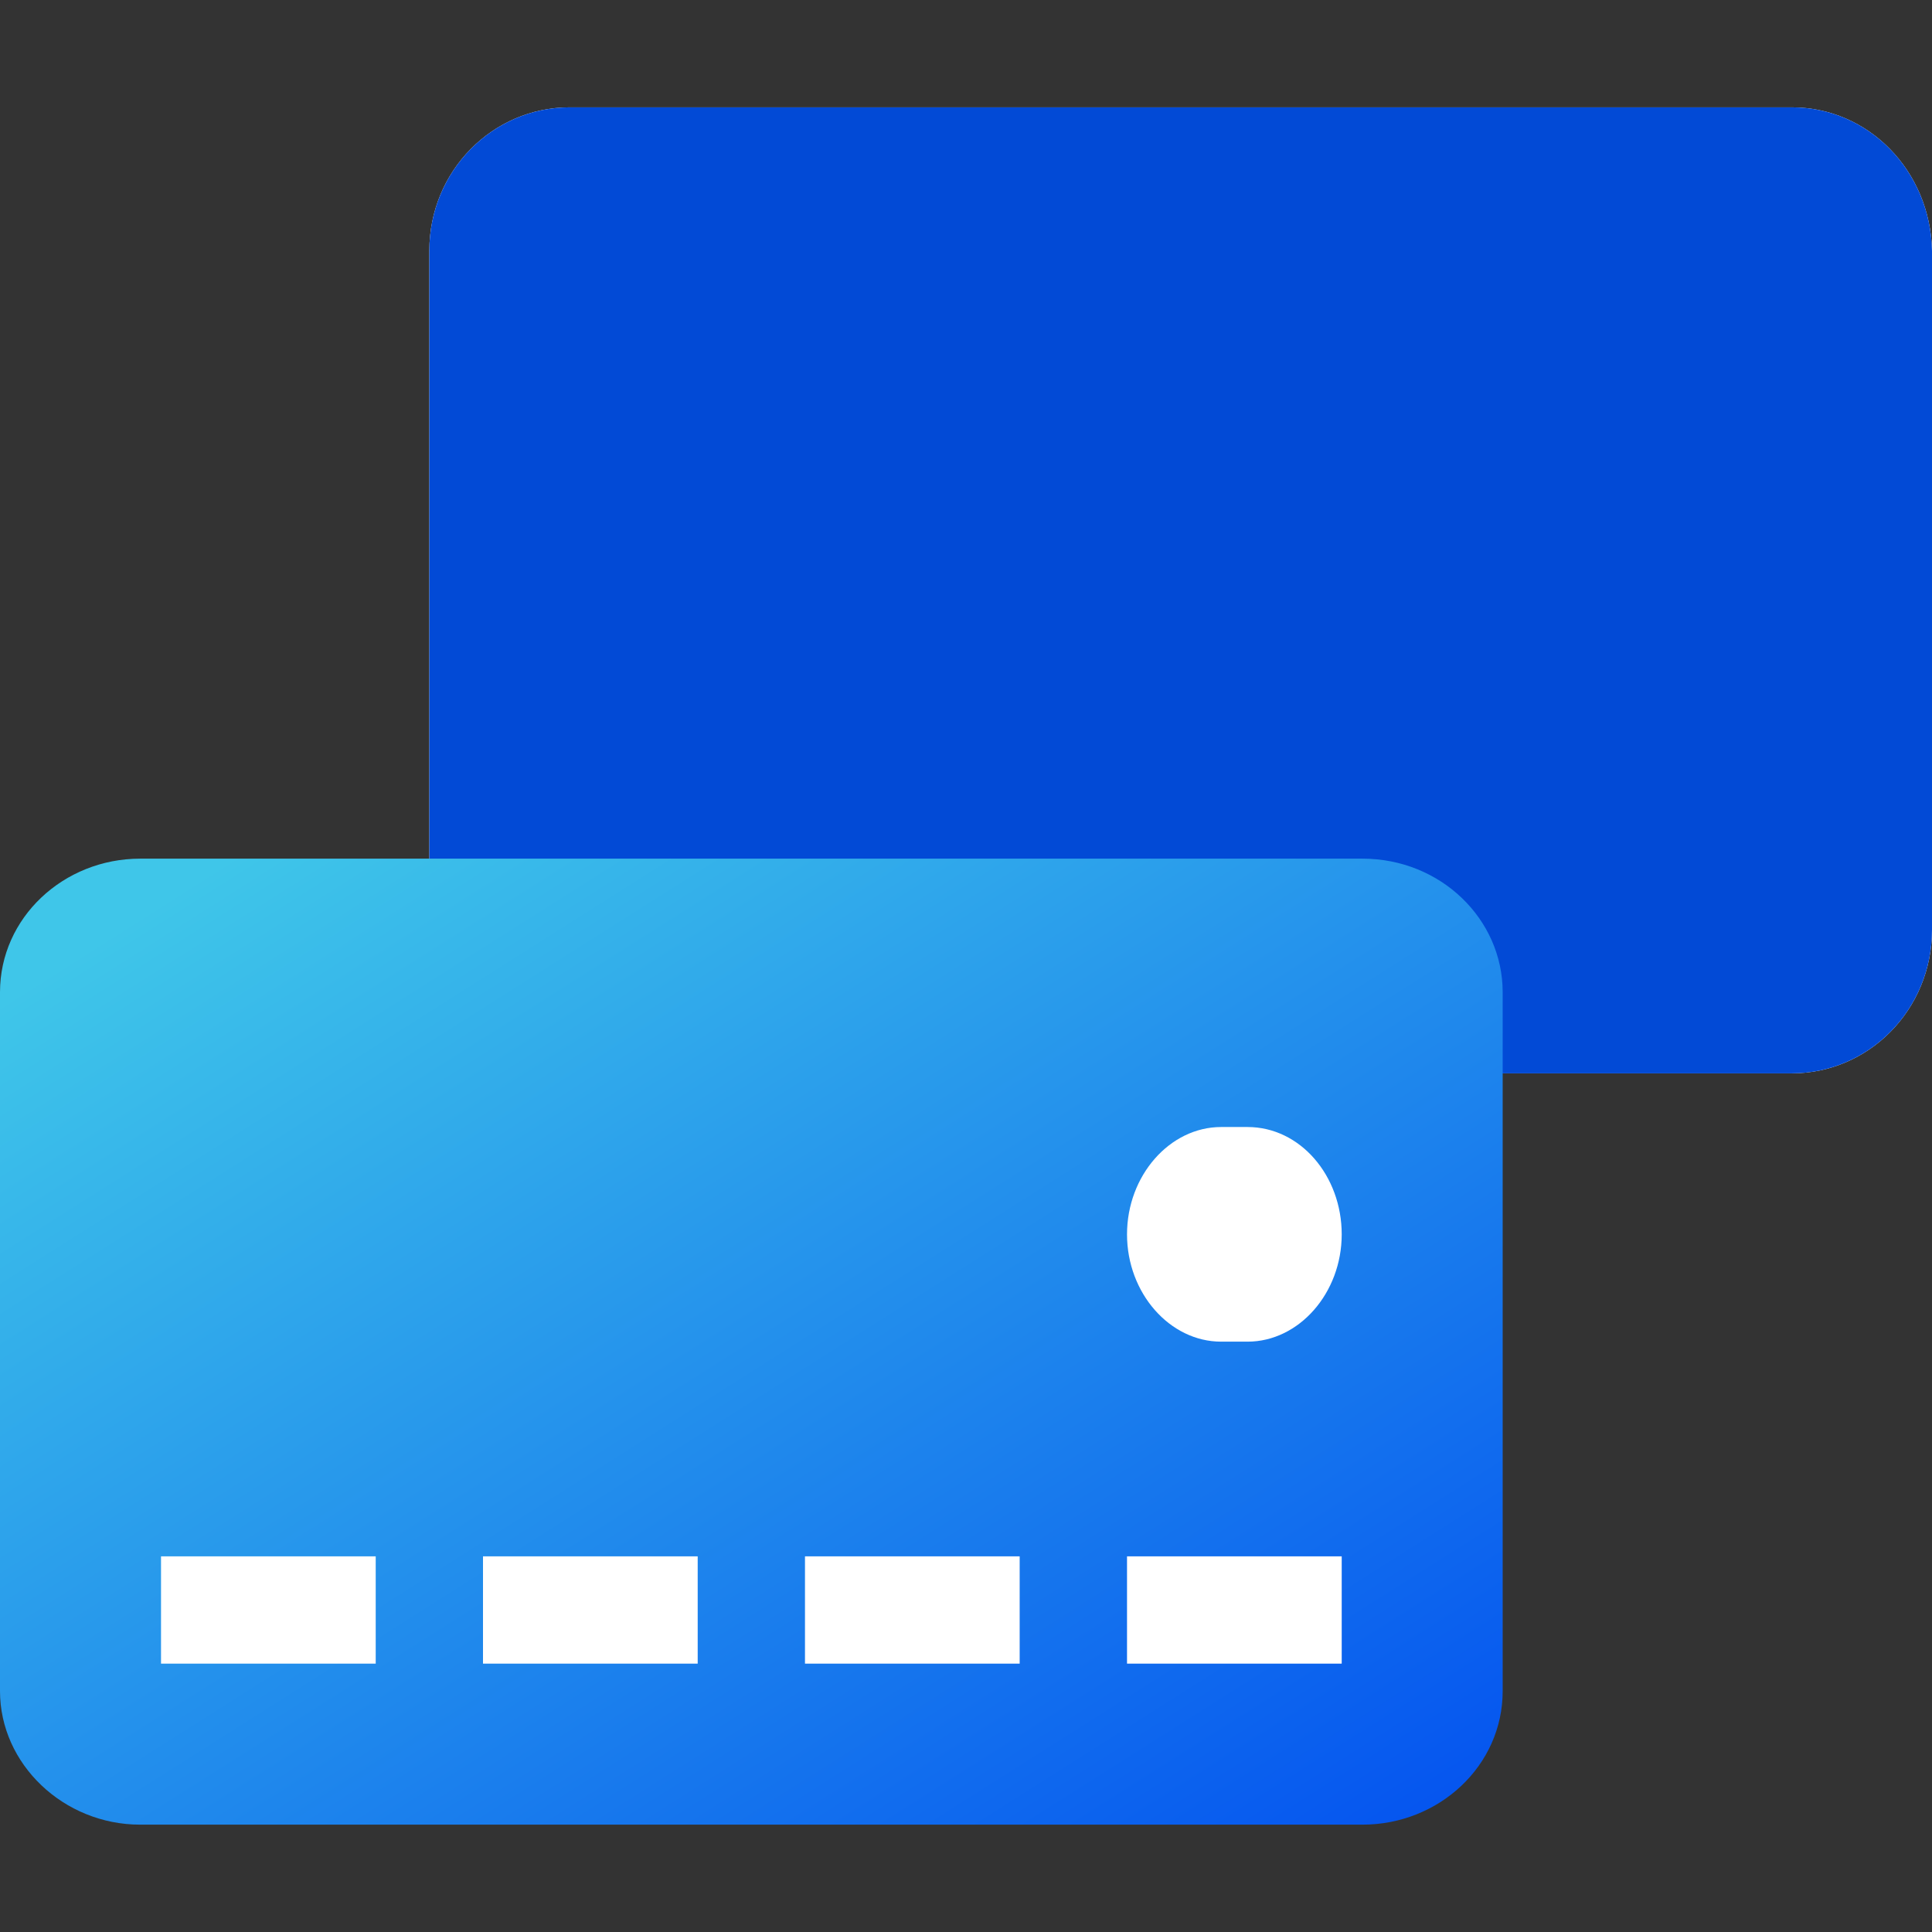
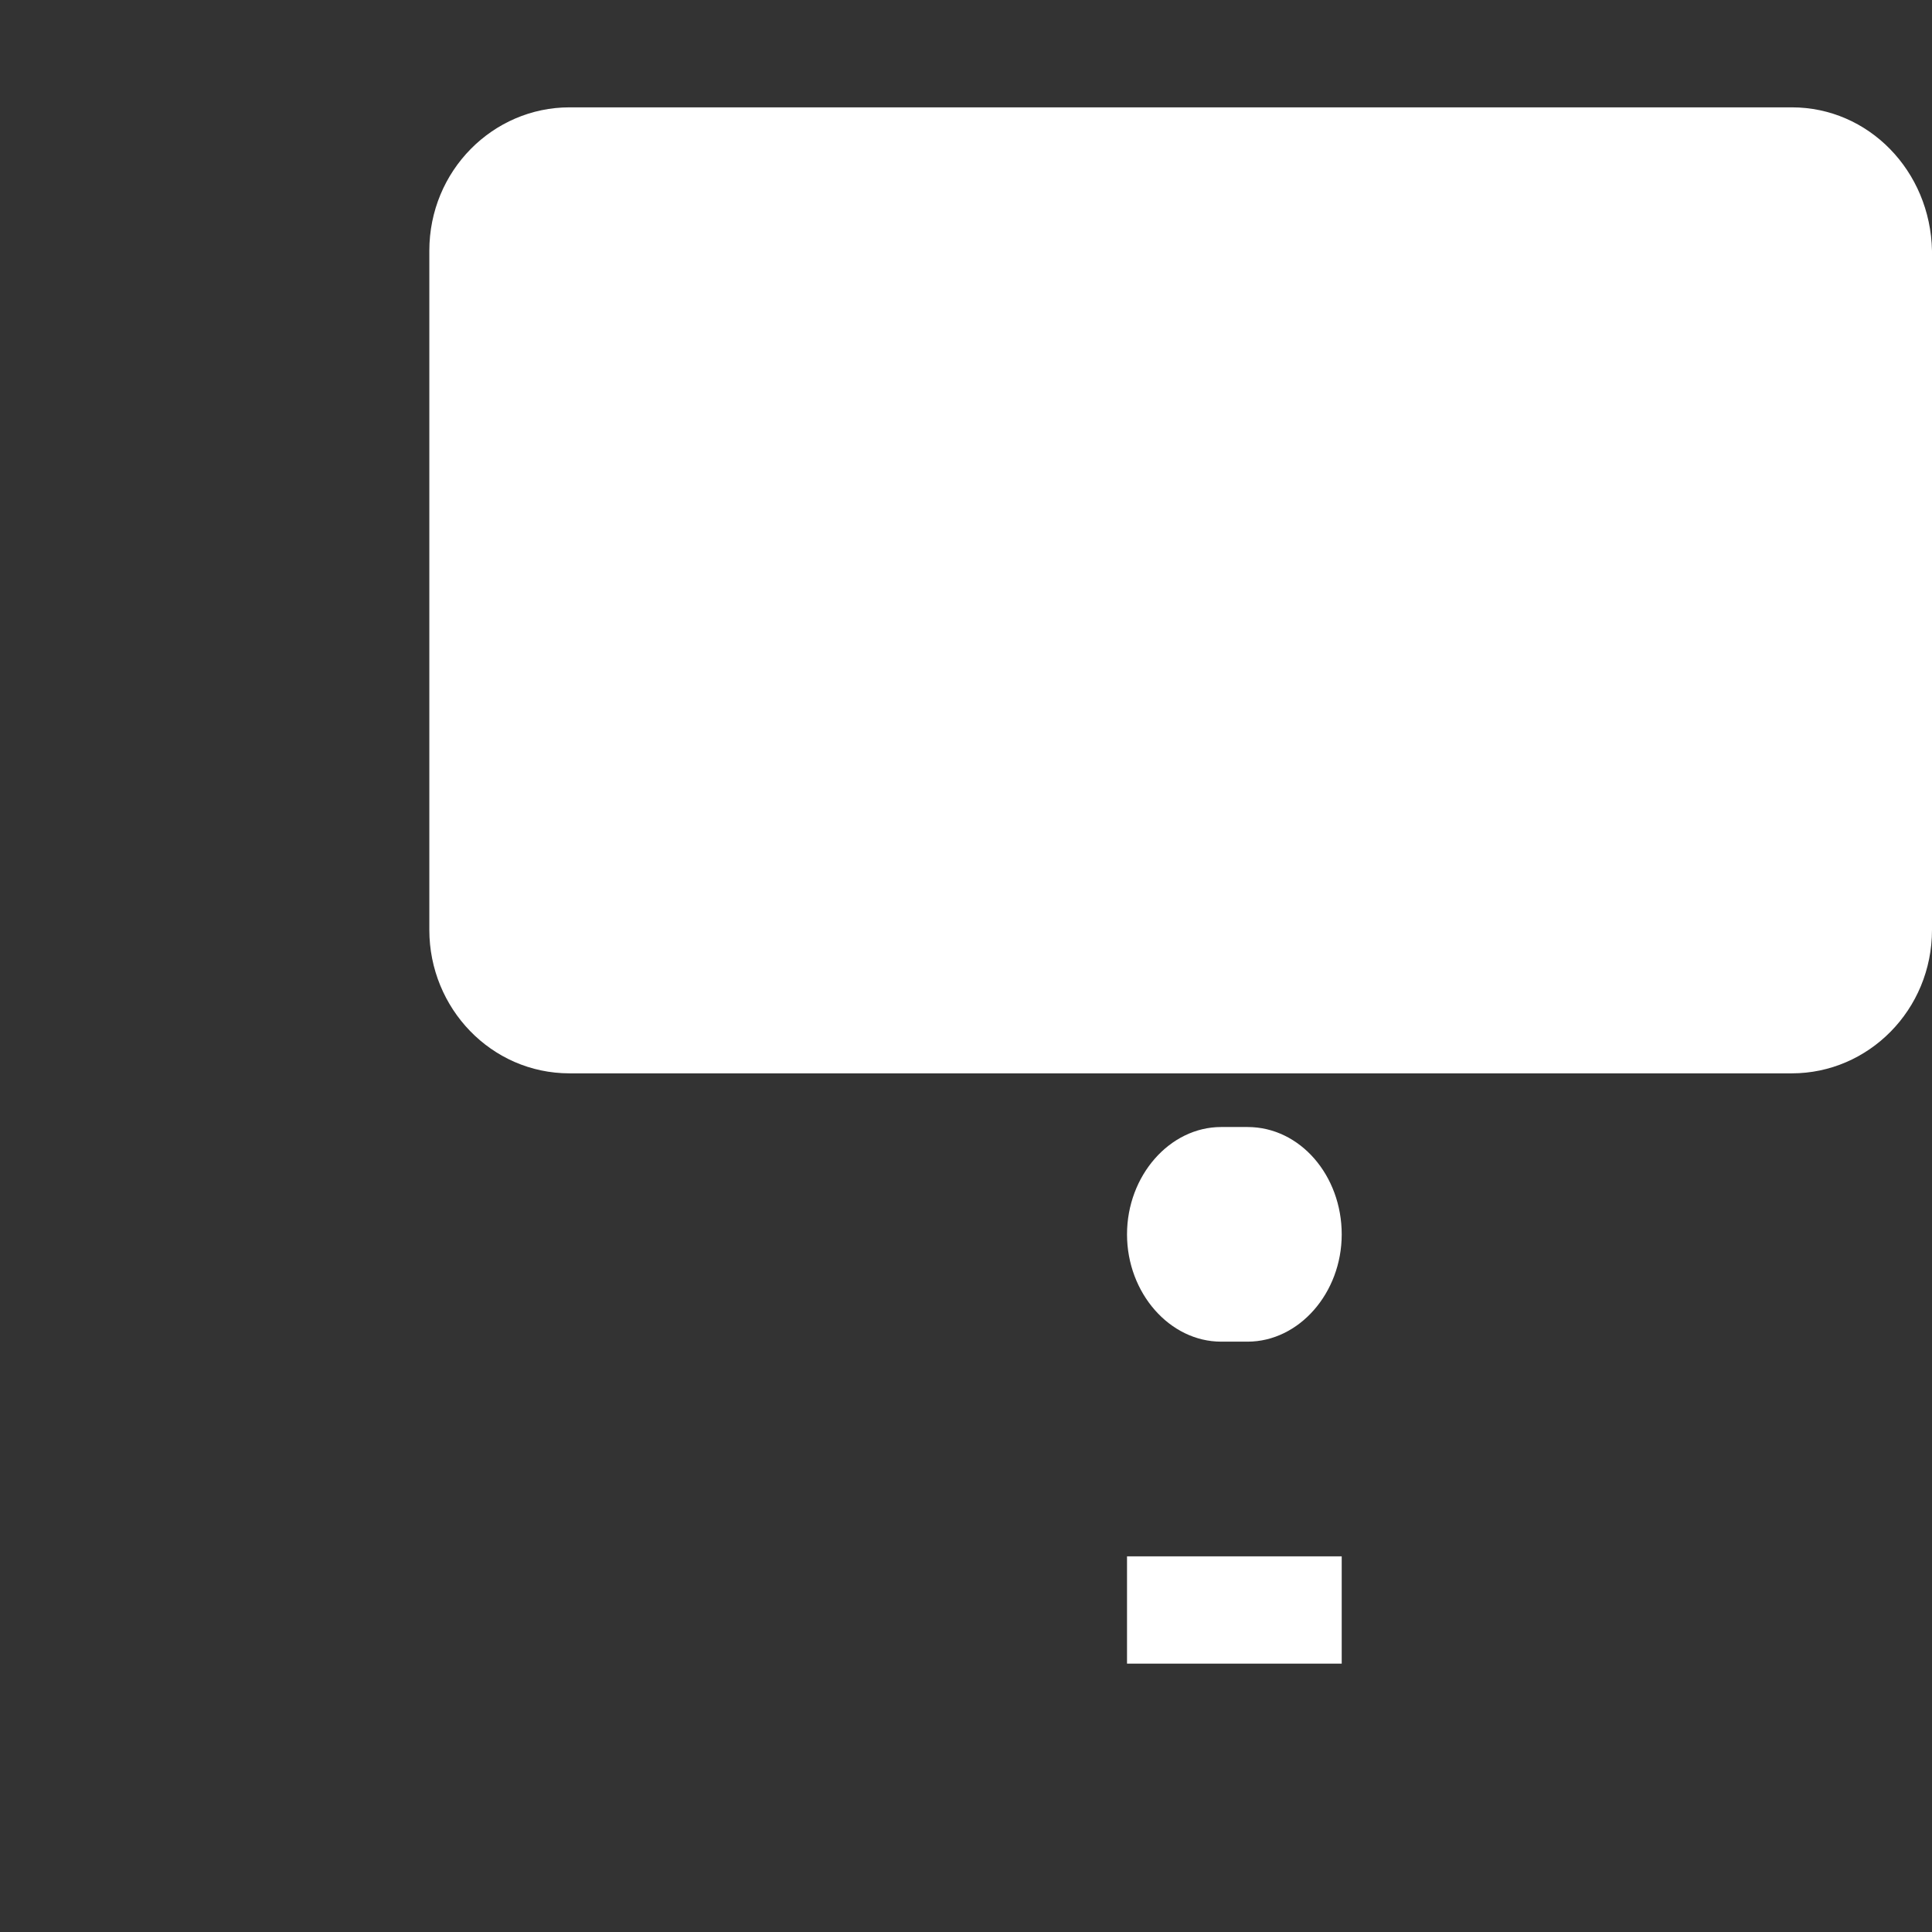
<svg xmlns="http://www.w3.org/2000/svg" width="32" height="32" viewBox="0 0 32 32" fill="none">
  <rect x="0" y="0" width="32" height="32" fill="#333333" stroke="none" />
  <path d="M29.679 1.778H9.433C8.164 1.778 7.111 2.828 7.111 4.154V15.401C7.111 16.7 8.137 17.778 9.433 17.778H29.679C30.947 17.778 32 16.728 32 15.401V4.154C31.973 2.828 30.947 1.778 29.679 1.778Z" fill="white" />
-   <path d="M29.679 1.778H9.433C8.164 1.778 7.111 2.828 7.111 4.154V15.401C7.111 16.7 8.137 17.778 9.433 17.778H29.679C30.947 17.778 32 16.728 32 15.401V4.154C31.973 2.828 30.947 1.778 29.679 1.778Z" fill="#024AD6" />
-   <path d="M2.322 14.222C1.053 14.222 0 15.2 0 16.434V28.01C0 29.219 1.053 30.222 2.322 30.222H22.567C23.836 30.222 24.889 29.245 24.889 28.01V16.434C24.889 15.225 23.863 14.222 22.567 14.222H2.322Z" fill="url(#paint0_linear_624_3620)" />
-   <path fill-rule="evenodd" clip-rule="evenodd" d="M6.223 27.555H2.667V25.778H6.223V27.555Z" fill="white" />
-   <path fill-rule="evenodd" clip-rule="evenodd" d="M11.556 27.555H8V25.778H11.556V27.555Z" fill="white" />
-   <path fill-rule="evenodd" clip-rule="evenodd" d="M16.889 27.555H13.333V25.778H16.889V27.555Z" fill="white" />
  <path fill-rule="evenodd" clip-rule="evenodd" d="M22.223 27.555H18.667V25.778H22.223V27.555Z" fill="white" />
  <path d="M22.223 20.445C22.223 21.416 21.516 22.222 20.663 22.222H20.226C19.374 22.222 18.667 21.416 18.667 20.445C18.667 19.473 19.374 18.667 20.226 18.667H20.663C21.536 18.667 22.223 19.473 22.223 20.445Z" fill="white" />
  <defs>
    <linearGradient id="paint0_linear_624_3620" x1="1.319" y1="15.759" x2="14.21" y2="36.111" gradientUnits="userSpaceOnUse">
      <stop stop-color="#3FC6E9" />
      <stop offset="1" stop-color="#0555EF" />
    </linearGradient>
  </defs>
</svg>